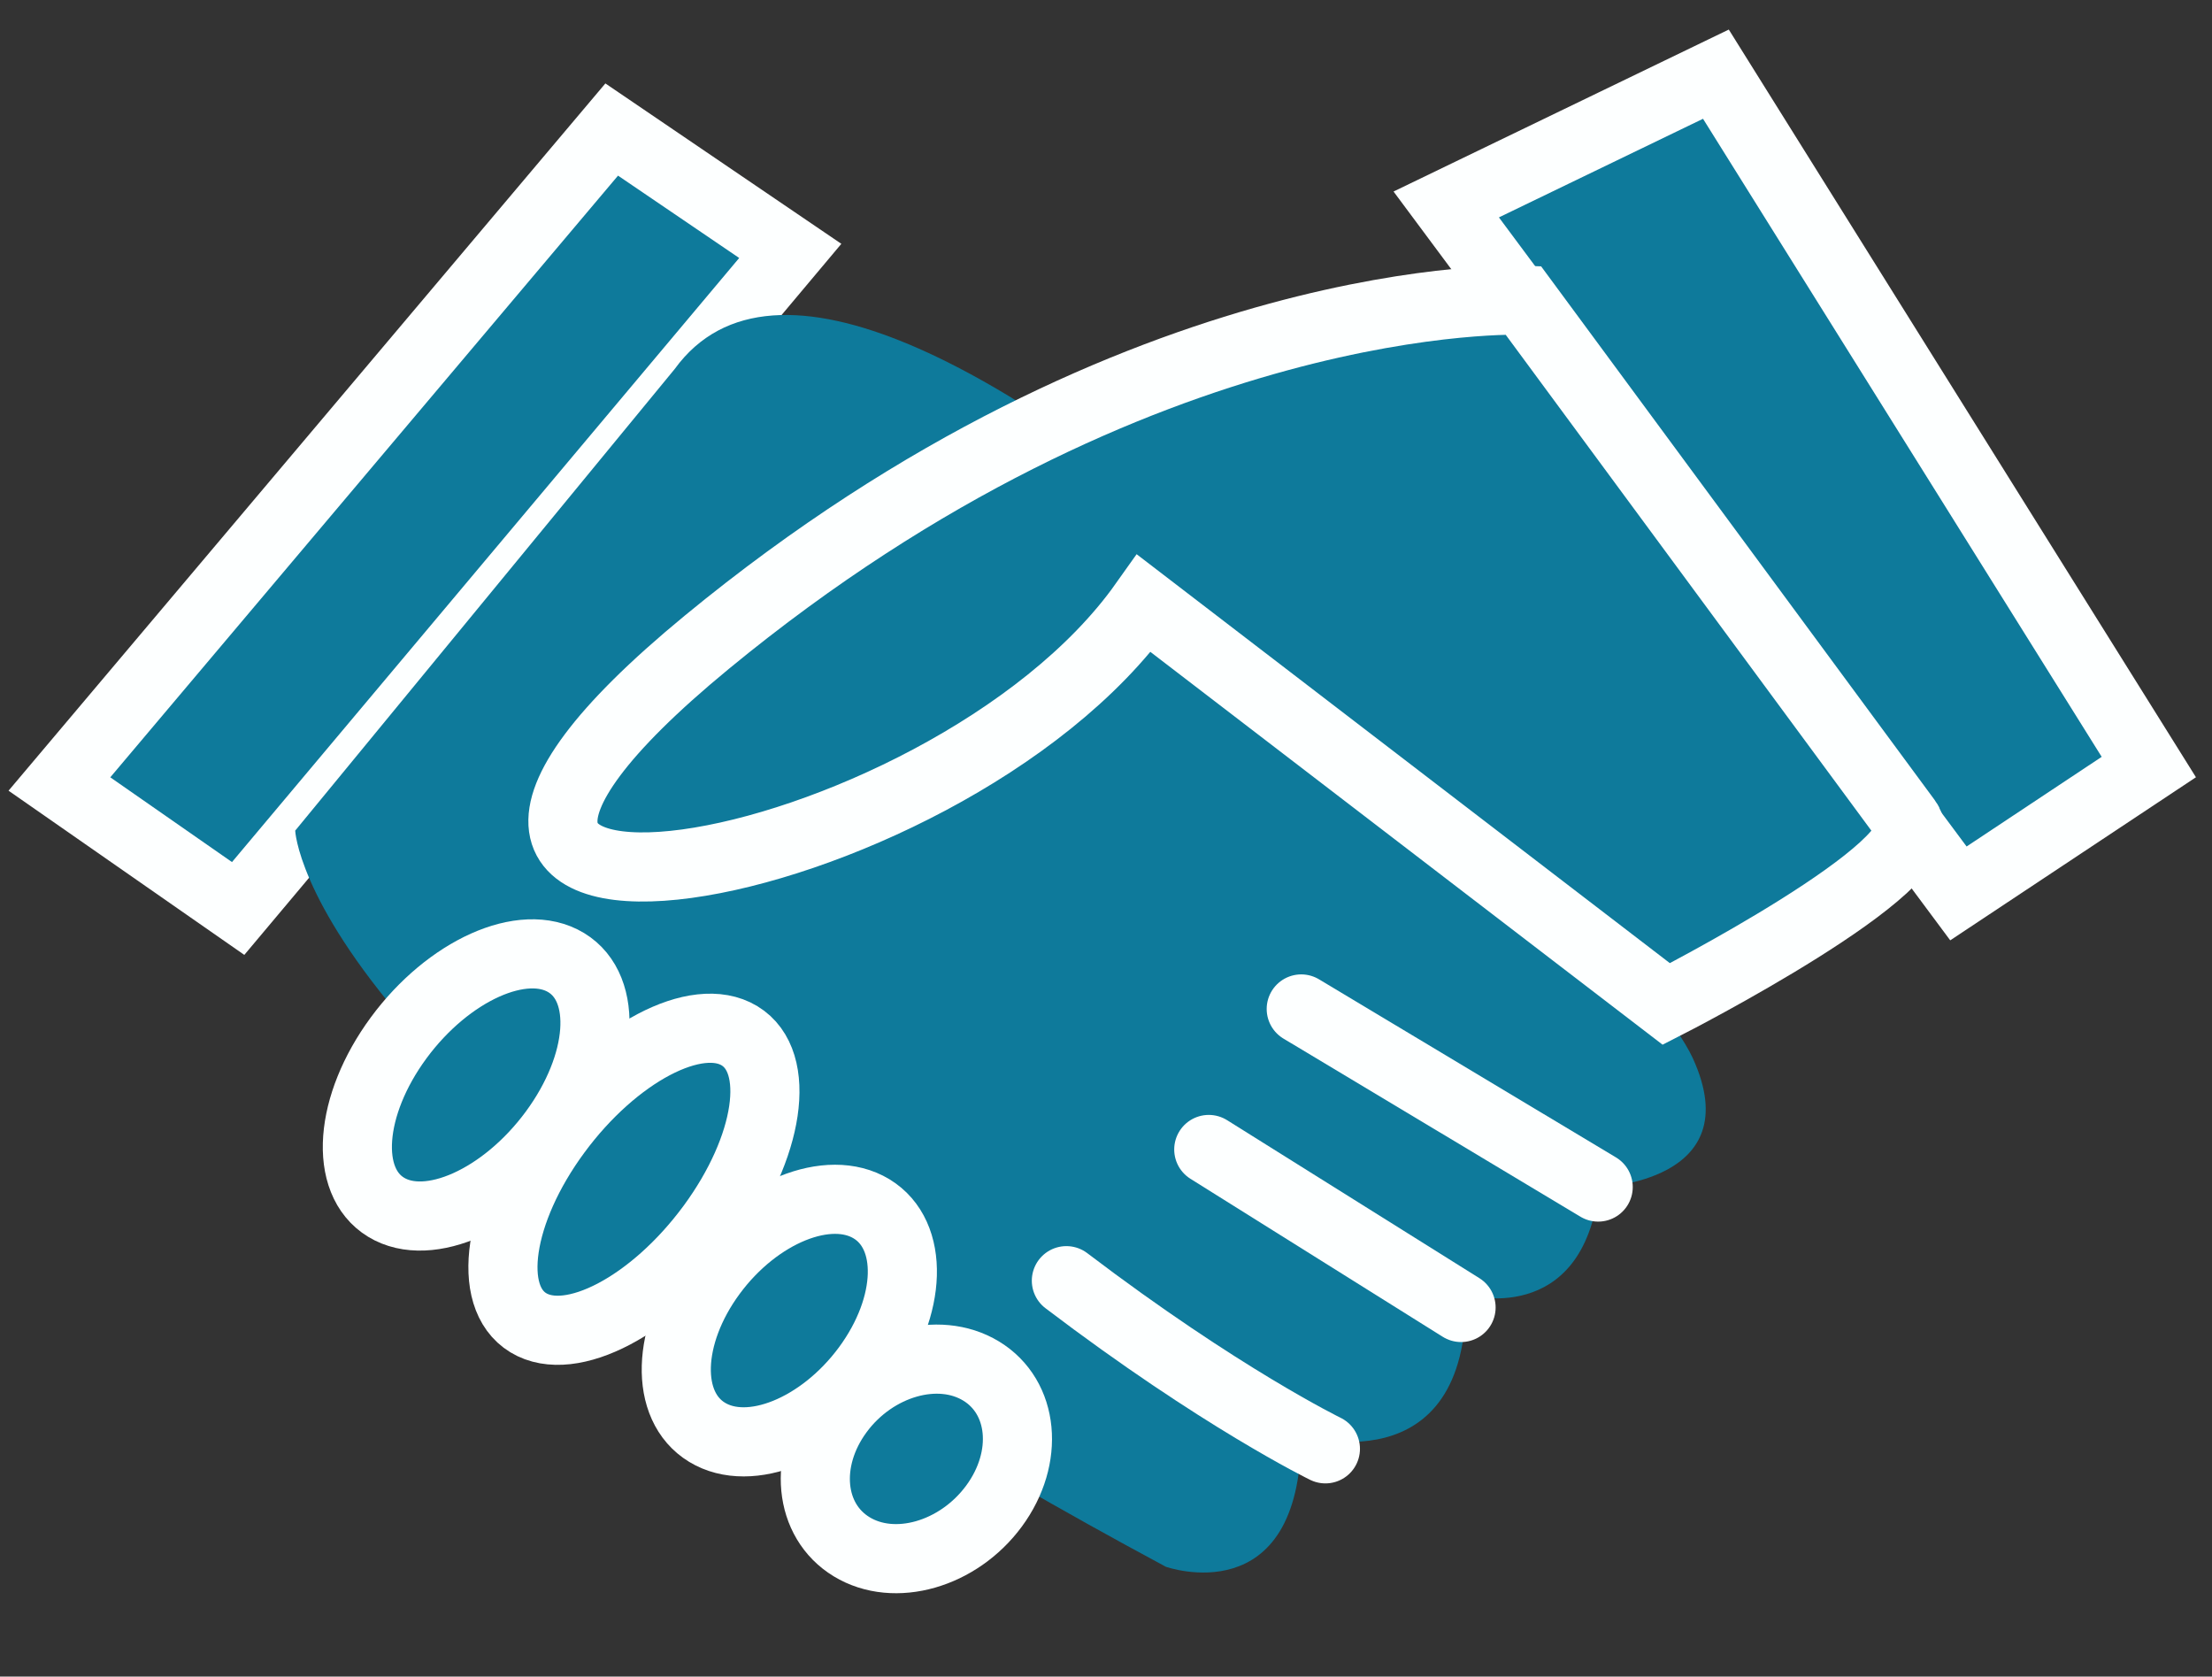
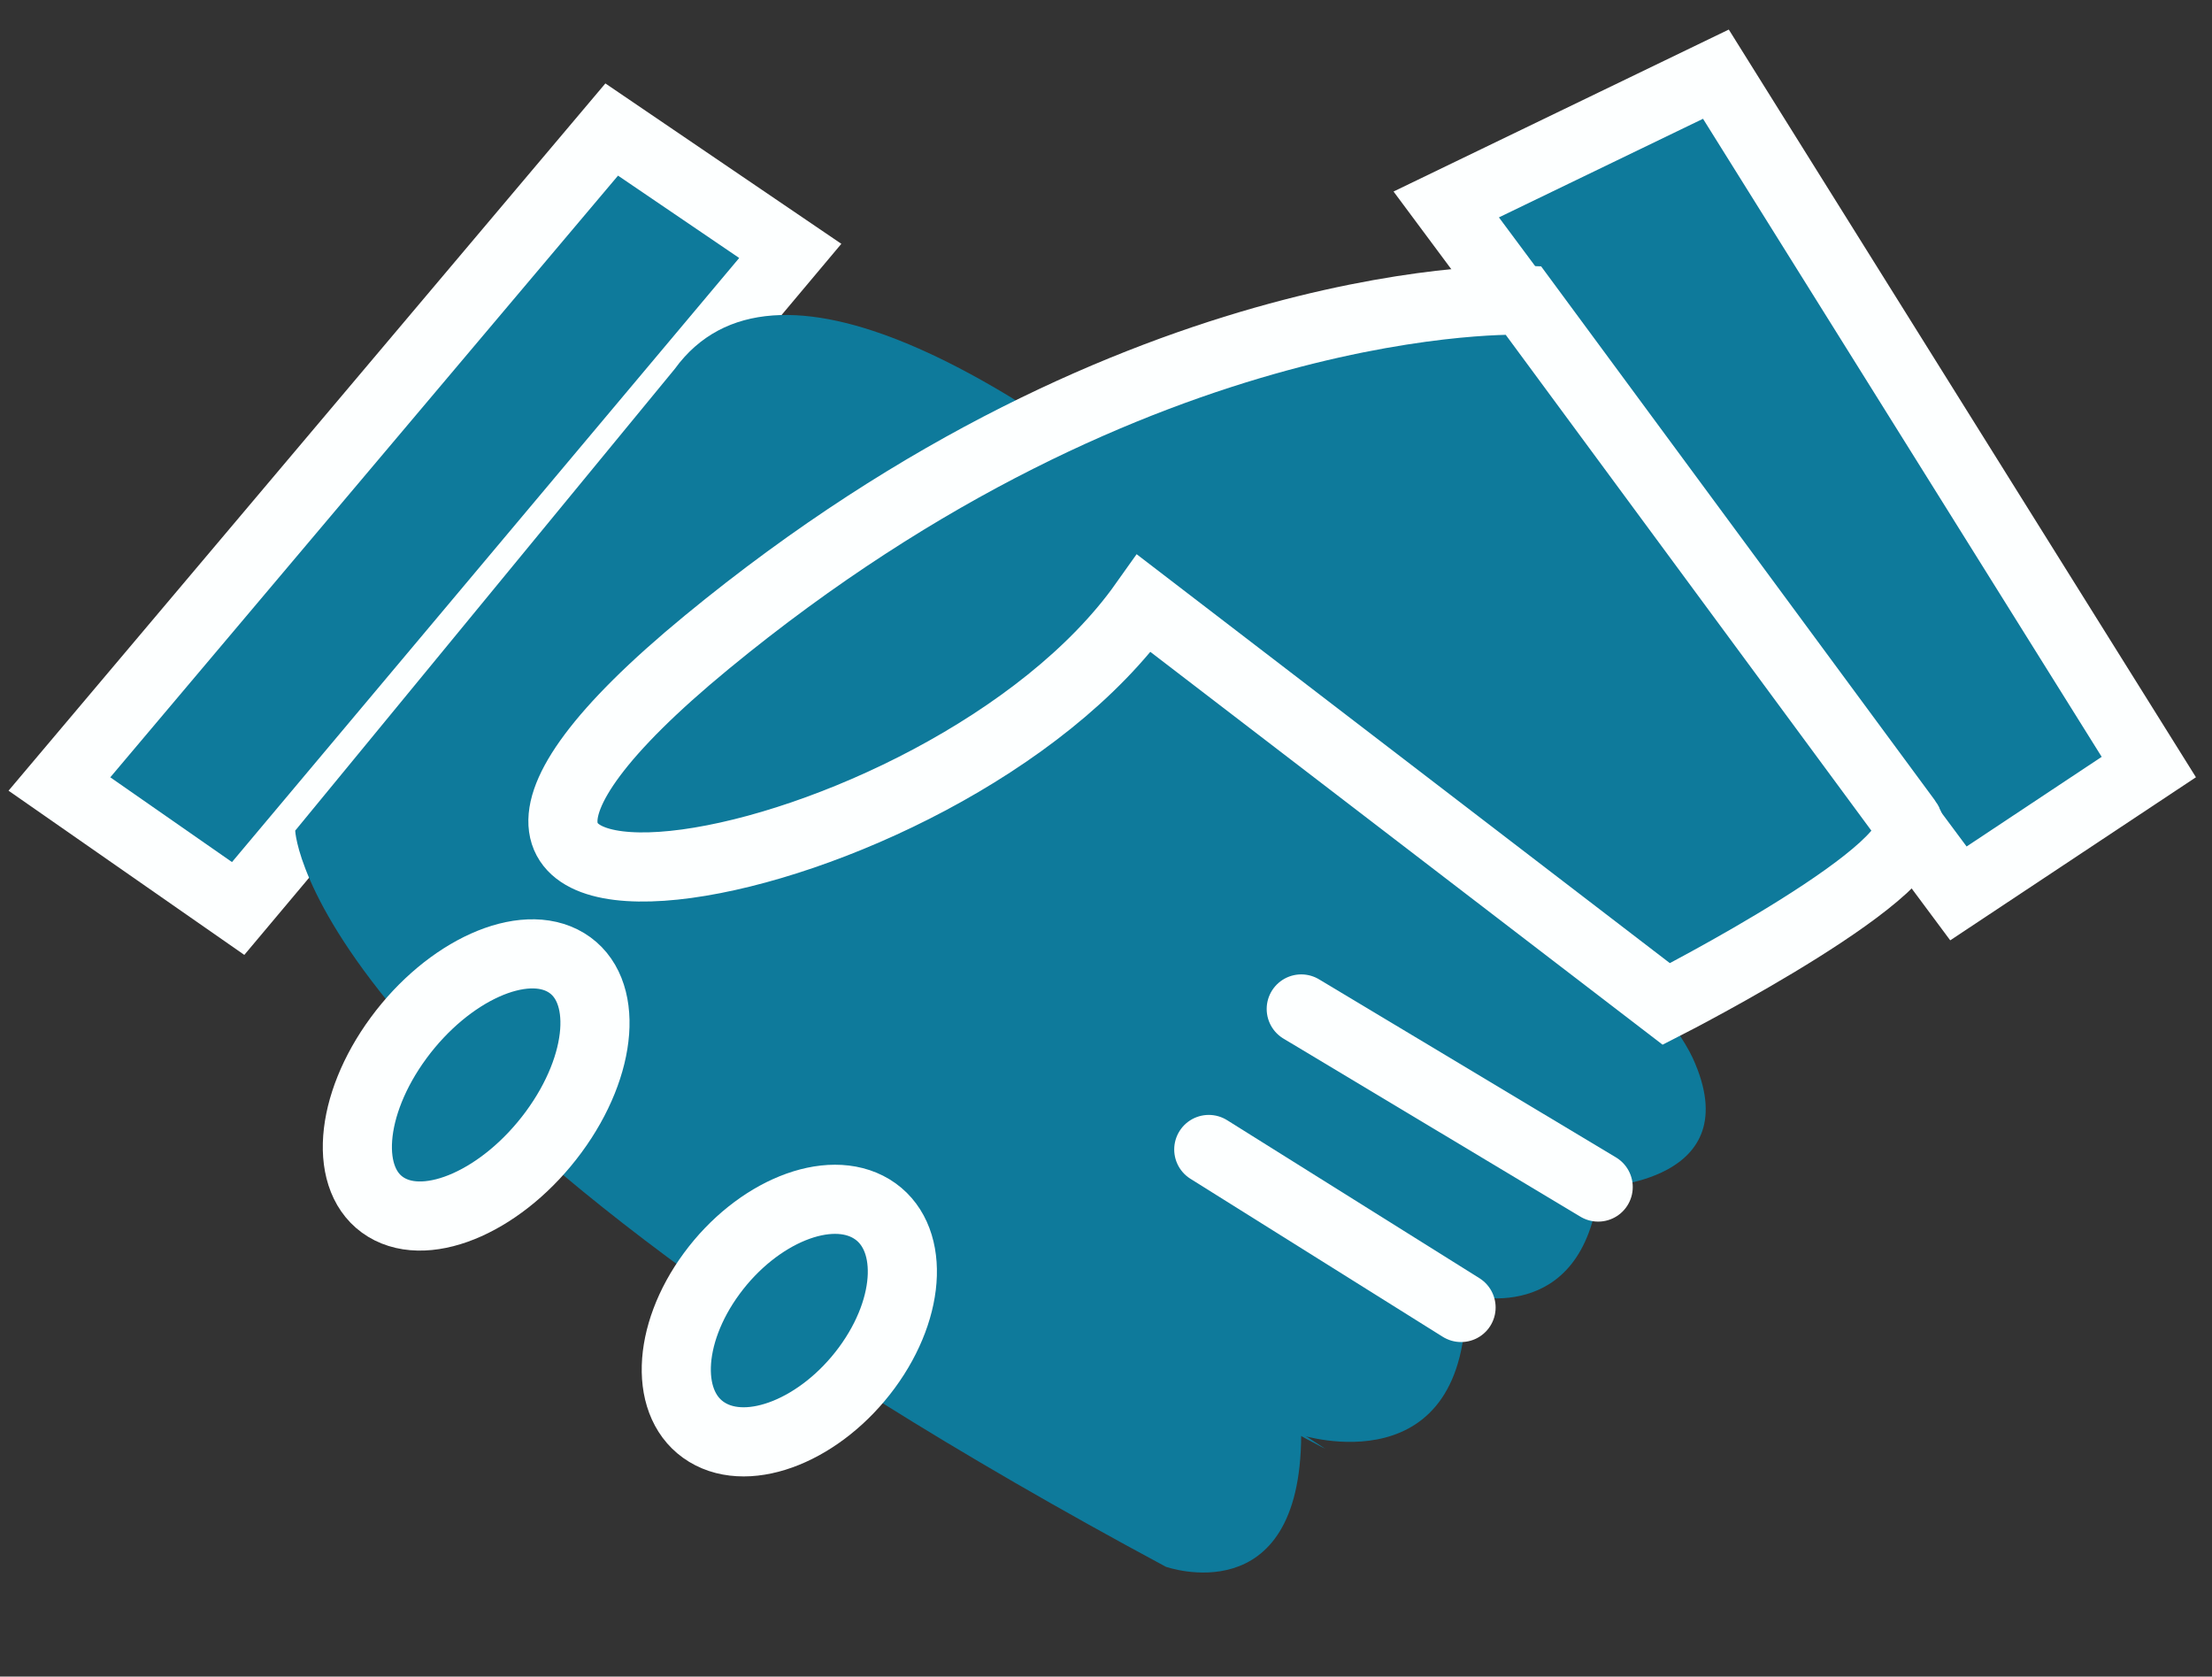
<svg xmlns="http://www.w3.org/2000/svg" width="128" height="97" viewBox="0 0 128 97" fill="none">
  <rect x="0" y="0" width="128" height="97" fill="#333333" stroke="none" />
  <path d="M99.293 4.291L124.344 44.378L113.326 51.689L83.688 11.829L99.293 4.291Z" fill="#0E7A9B" stroke="#FDFFFF" stroke-width="4" stroke-miterlimit="10" />
  <path d="M13.781 52.561L45.73 14.516L35.397 7.494L3.438 45.359L13.781 52.561Z" fill="#0E7A9B" stroke="#FDFFFF" stroke-width="4" stroke-miterlimit="10" />
  <path d="M17.082 48.057C17.082 48.057 17.706 63.925 67.463 90.646C67.463 90.646 75.255 93.413 75.295 83.025C75.295 83.025 85.017 86.14 84.822 74.908C84.822 74.908 91.617 76.899 92.534 68.682C92.534 68.682 101.273 68.455 97.95 61.209C94.628 53.962 50.47 5.622 39.04 21.352L17.082 48.057Z" fill="#0E7A9B" />
  <path d="M88.139 17.369C88.139 17.369 66.044 16.464 40.893 37.163C15.742 57.862 54.537 51.367 66.202 34.914L96.423 58.086C96.423 58.086 112.267 50.002 110.35 47.483L88.139 17.369Z" fill="#0E7A9B" stroke="#FDFFFF" stroke-width="4" stroke-miterlimit="10" />
  <path d="M61.707 74.095C70.614 80.865 76.696 83.823 76.696 83.823Z" fill="#0E7A9B" />
-   <path d="M61.707 74.095C70.614 80.865 76.696 83.823 76.696 83.823" stroke="#FDFFFF" stroke-width="4" stroke-miterlimit="10" stroke-linecap="round" />
  <path d="M69.947 66.504L84.546 75.645" stroke="#FDFFFF" stroke-width="4" stroke-miterlimit="10" stroke-linecap="round" />
  <path d="M75.298 58.374L92.481 68.677" stroke="#FDFFFF" stroke-width="4" stroke-miterlimit="10" stroke-linecap="round" />
  <path d="M23.068 60.046C20.191 63.954 19.866 68.342 22.343 69.846C24.82 71.351 29.161 69.403 32.039 65.495C34.917 61.587 35.242 57.199 32.765 55.694C30.288 54.19 25.946 56.138 23.068 60.046Z" fill="#0E7A9B" stroke="#FDFFFF" stroke-width="4" stroke-miterlimit="10" />
-   <path d="M32.201 65.505C28.826 70.089 28.095 75.024 30.57 76.527C33.046 78.031 37.789 75.534 41.165 70.95C44.54 66.365 45.271 61.43 42.795 59.927C40.32 58.423 35.577 60.92 32.201 65.505Z" fill="#0E7A9B" stroke="#FDFFFF" stroke-width="4" stroke-miterlimit="10" />
  <path d="M41.188 73.677C38.559 77.247 38.437 81.361 40.915 82.866C43.393 84.372 47.533 82.698 50.162 79.129C52.791 75.559 52.913 71.445 50.435 69.939C47.956 68.434 43.816 70.107 41.188 73.677Z" fill="#0E7A9B" stroke="#FDFFFF" stroke-width="4" stroke-miterlimit="10" />
-   <path d="M48.535 81.677C46.467 84.485 46.802 87.983 49.283 89.49C51.764 90.998 55.452 89.943 57.52 87.135C59.588 84.326 59.253 80.828 56.772 79.321C54.291 77.814 50.603 78.868 48.535 81.677Z" fill="#0E7A9B" stroke="#FDFFFF" stroke-width="4" stroke-miterlimit="10" />
</svg>